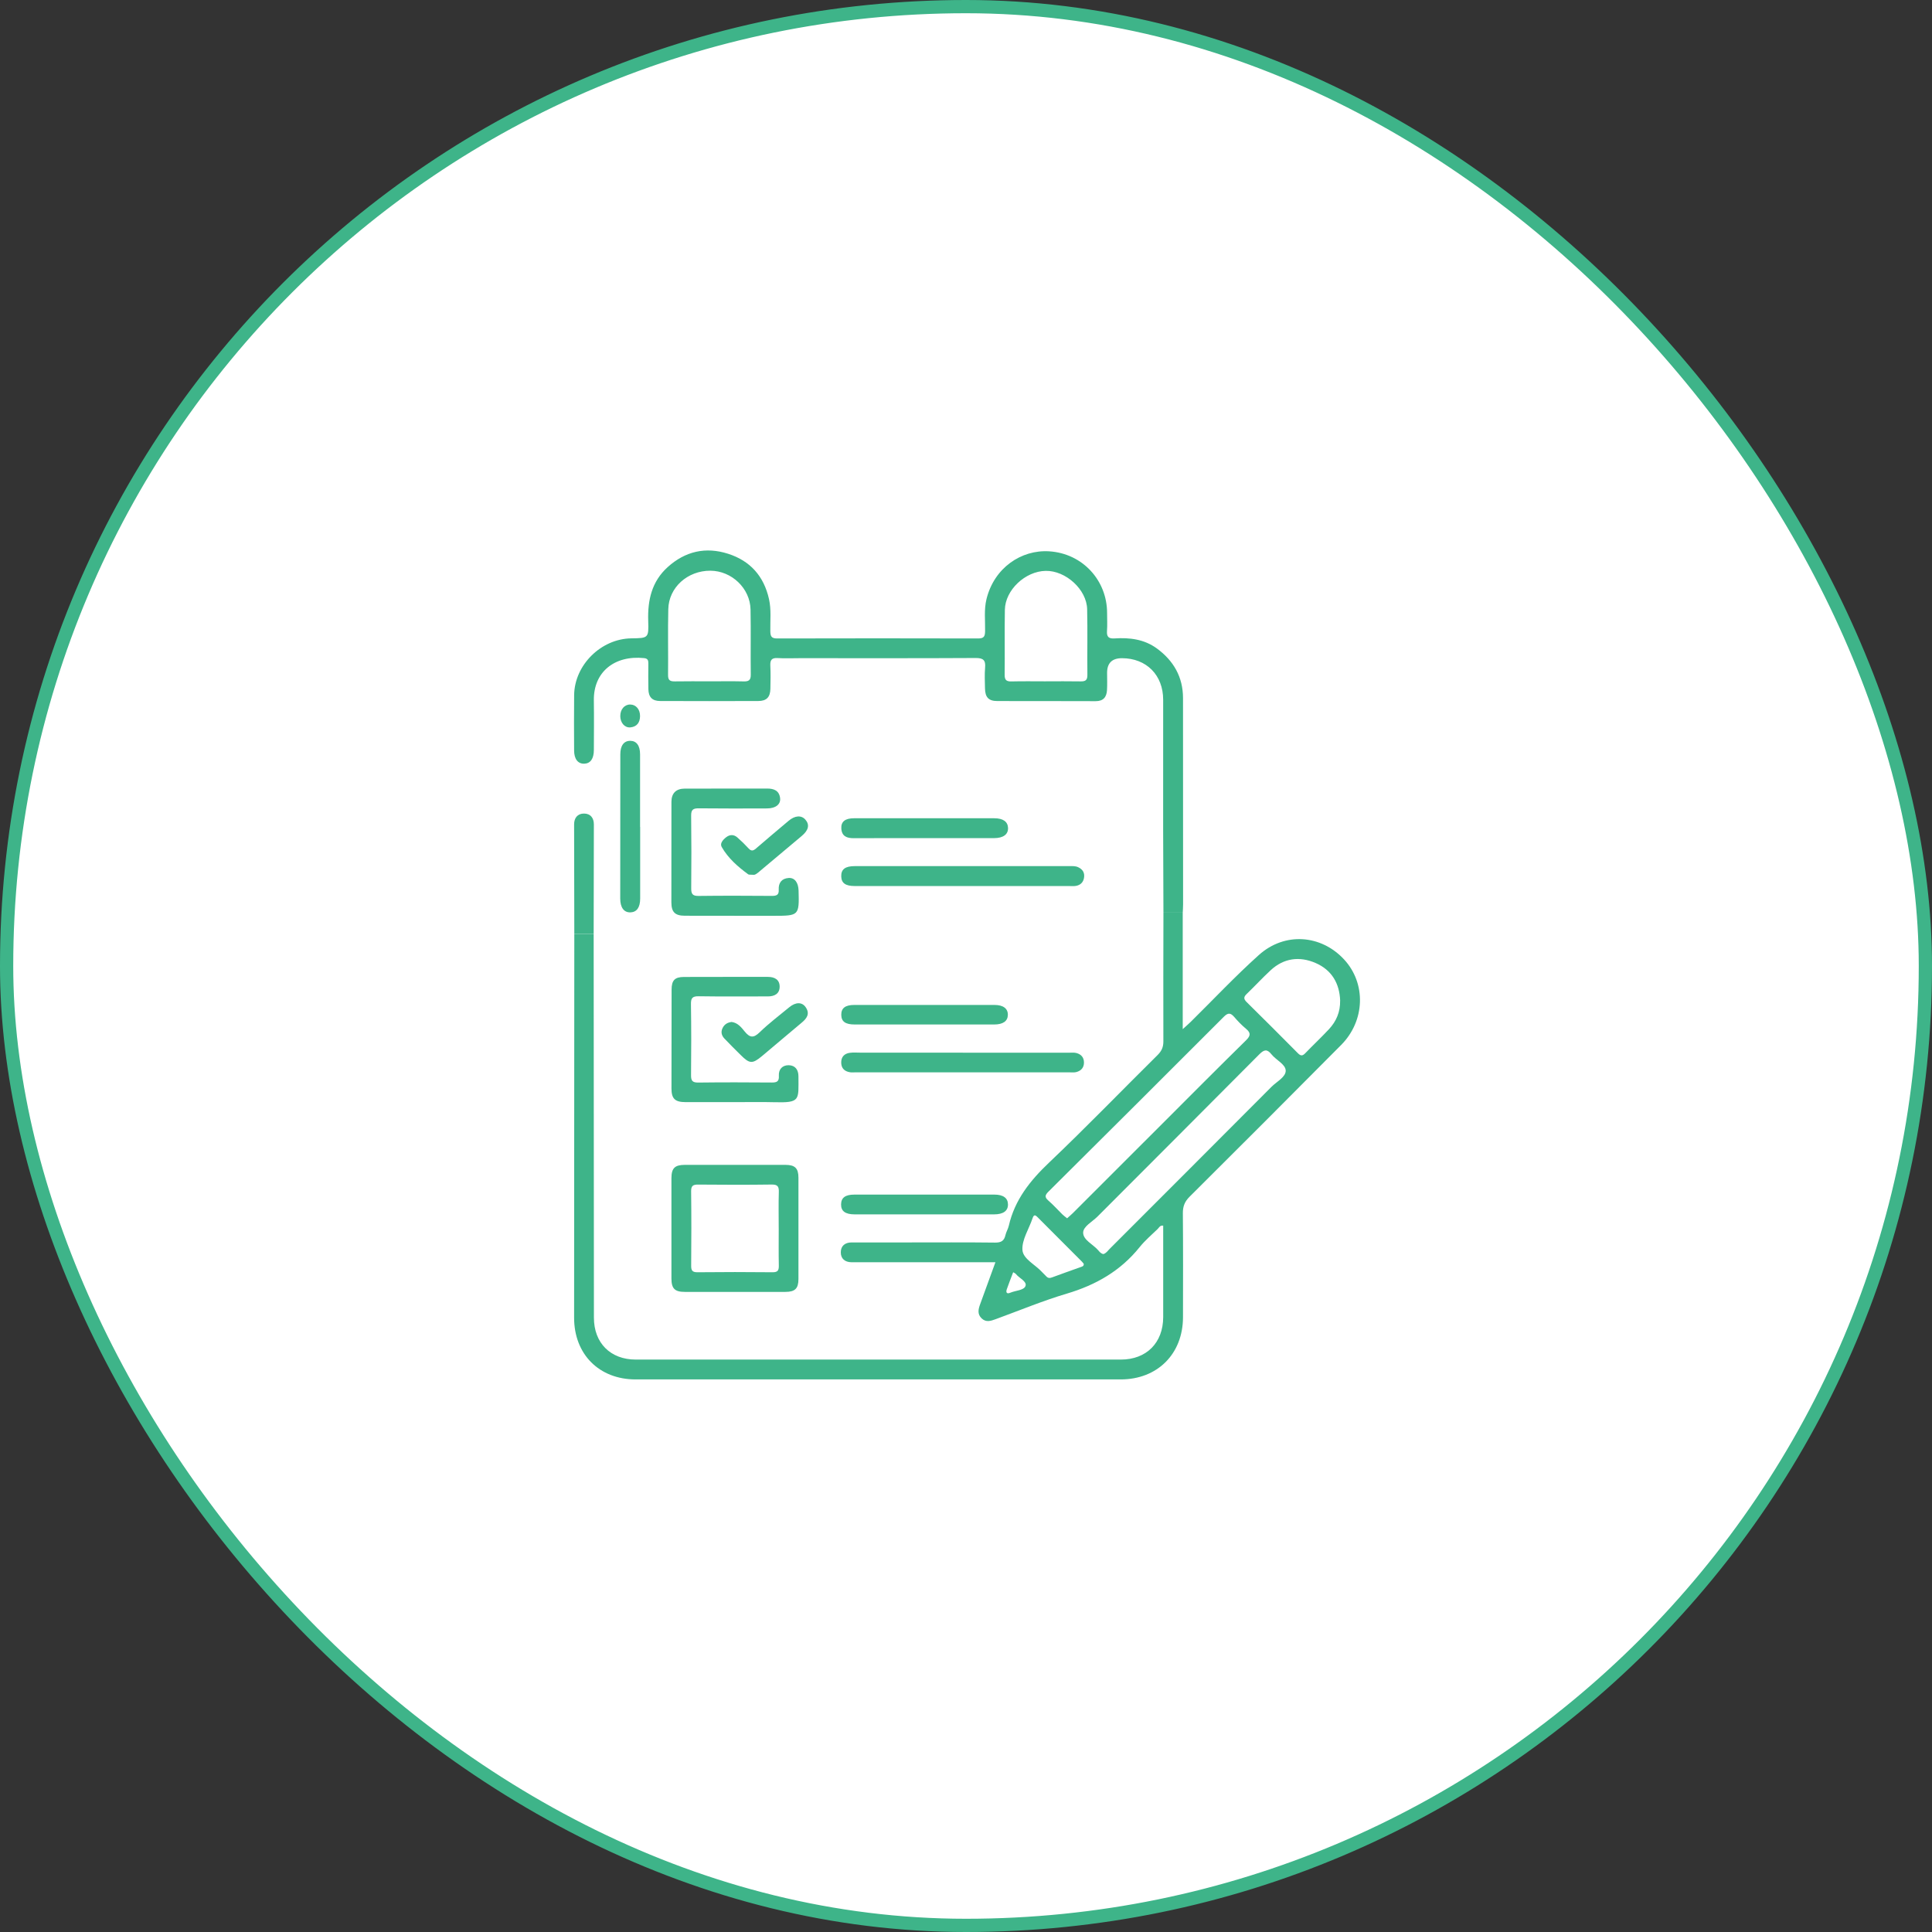
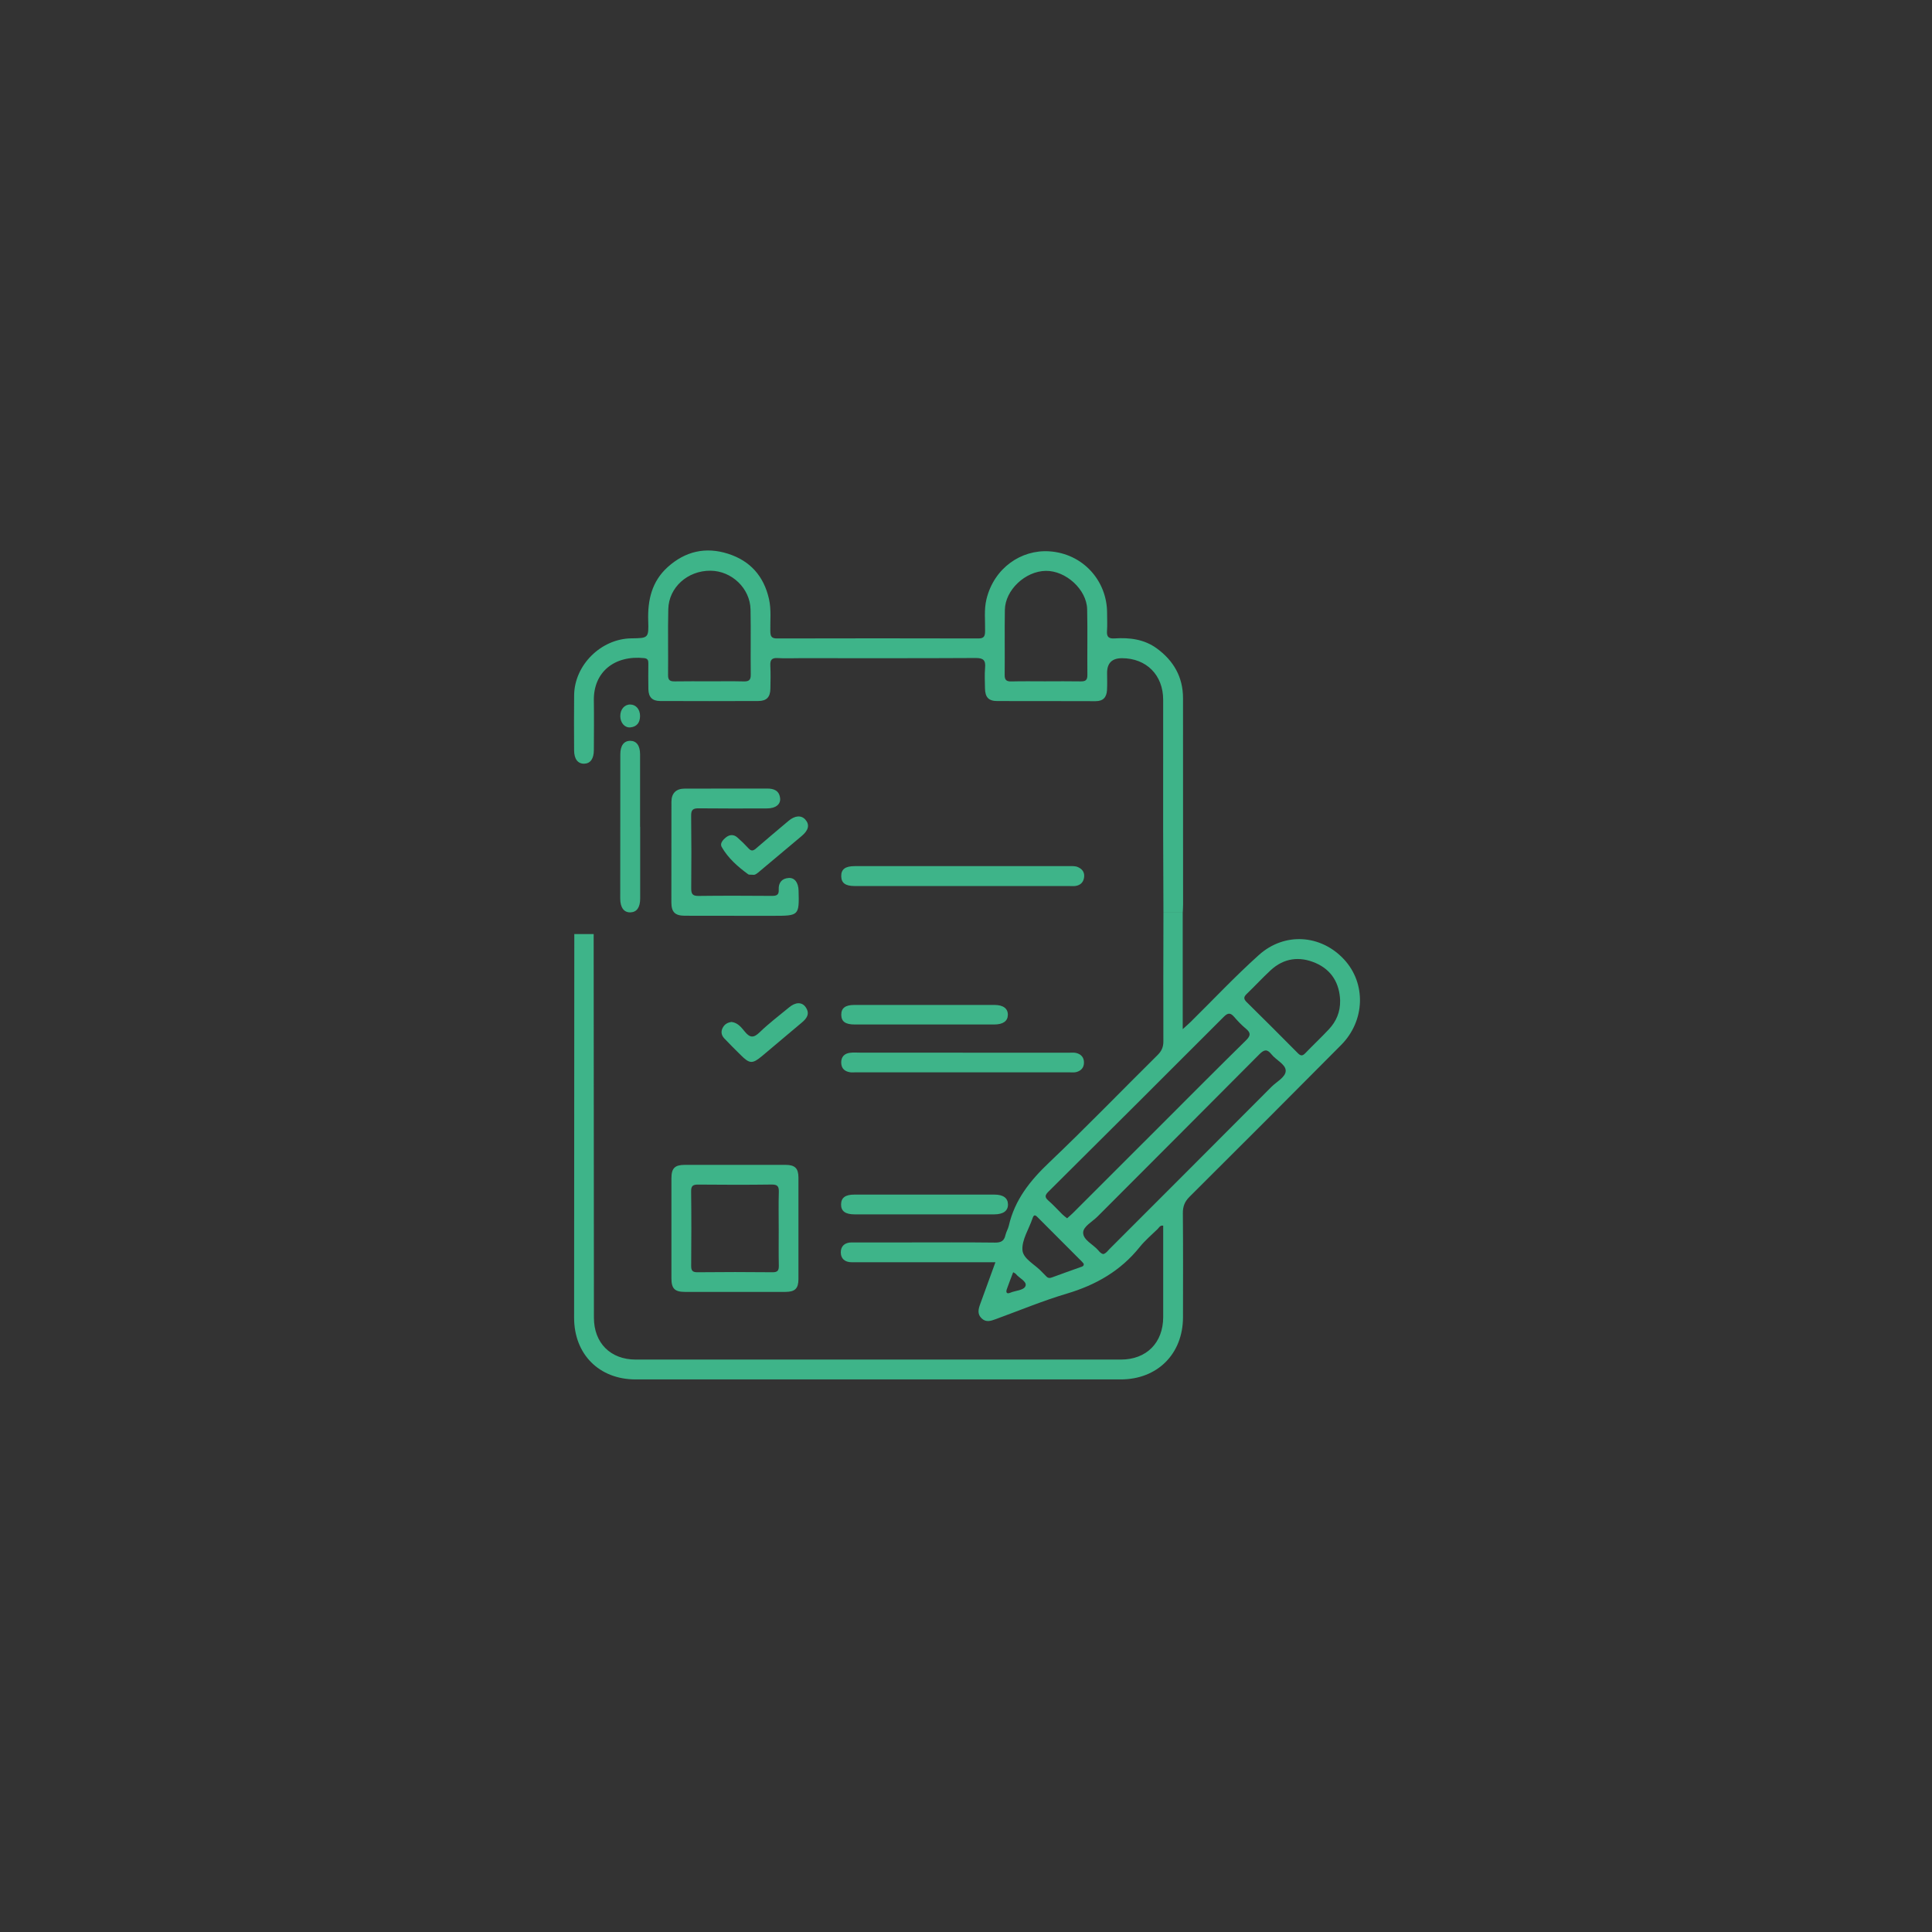
<svg xmlns="http://www.w3.org/2000/svg" width="146" height="146" viewBox="0 0 146 146" fill="none">
  <rect x="0" y="0" width="146" height="146" fill="#333333" stroke="none" />
-   <rect x="0.5" y="0.5" width="145" height="145" rx="72.5" fill="white" />
-   <rect x="0.5" y="0.5" width="145" height="145" rx="72.5" stroke="#3EB489" />
  <path d="M44.863 70.583C44.868 80.248 44.873 89.913 44.882 99.578C44.882 101.488 46.133 102.742 48.043 102.742C60.263 102.743 72.485 102.743 84.705 102.742C86.638 102.742 87.898 101.473 87.902 99.535C87.905 97.232 87.902 94.927 87.902 92.622C87.662 92.582 87.593 92.768 87.485 92.873C87.022 93.322 86.525 93.743 86.123 94.243C84.682 96.04 82.815 97.105 80.623 97.757C78.797 98.3 77.028 99.037 75.235 99.692C74.875 99.823 74.518 99.947 74.188 99.635C73.838 99.305 73.932 98.93 74.075 98.542C74.453 97.517 74.823 96.488 75.223 95.387C74.903 95.387 74.678 95.387 74.453 95.387C71.232 95.387 68.01 95.387 64.788 95.387C64.643 95.387 64.497 95.387 64.352 95.387C63.852 95.383 63.537 95.12 63.538 94.637C63.538 94.155 63.855 93.89 64.355 93.89C65.768 93.89 67.182 93.89 68.595 93.89C70.798 93.89 73.002 93.875 75.203 93.902C75.663 93.907 75.887 93.763 75.983 93.33C76.038 93.09 76.18 92.868 76.235 92.628C76.683 90.668 77.85 89.212 79.287 87.848C82.073 85.2 84.745 82.433 87.478 79.728C87.782 79.427 87.917 79.128 87.915 78.697C87.903 75.455 87.915 72.212 87.92 68.97C88.405 68.97 88.892 68.97 89.378 68.97V77.772C89.653 77.522 89.818 77.382 89.972 77.23C91.688 75.538 93.34 73.777 95.133 72.168C97.083 70.42 99.825 70.627 101.565 72.498C103.248 74.308 103.168 77.137 101.348 78.97C97.542 82.803 93.725 86.628 89.893 90.438C89.52 90.81 89.383 91.177 89.388 91.69C89.412 94.308 89.402 96.927 89.398 99.545C89.393 102.315 87.465 104.242 84.688 104.242C72.47 104.245 60.252 104.245 48.033 104.242C45.277 104.242 43.383 102.34 43.385 99.575C43.387 89.912 43.395 80.248 43.4 70.585C43.888 70.585 44.375 70.585 44.863 70.585V70.583ZM80.638 92.067C80.79 91.93 80.933 91.815 81.063 91.685C83.327 89.423 85.588 87.162 87.852 84.9C89.953 82.8 92.047 80.692 94.167 78.61C94.528 78.255 94.52 78.043 94.152 77.737C93.833 77.472 93.542 77.17 93.272 76.855C92.997 76.535 92.805 76.513 92.485 76.835C88.082 81.245 83.667 85.643 79.245 90.037C78.988 90.292 78.908 90.455 79.222 90.725C79.598 91.048 79.93 91.425 80.287 91.775C80.387 91.873 80.505 91.955 80.64 92.067H80.638ZM83.38 94.77C83.59 94.71 83.707 94.527 83.85 94.382C87.933 90.298 92.018 86.215 96.093 82.123C96.485 81.732 97.172 81.388 97.16 80.903C97.147 80.425 96.435 80.113 96.088 79.678C95.763 79.272 95.542 79.297 95.172 79.668C91.103 83.767 87.015 87.845 82.937 91.935C82.543 92.33 81.855 92.68 81.853 93.153C81.853 93.707 82.595 94.027 82.985 94.475C83.09 94.597 83.195 94.737 83.38 94.768V94.77ZM101.275 75.627C101.23 74.308 100.633 73.303 99.427 72.777C98.213 72.248 97.025 72.392 96.02 73.323C95.397 73.9 94.82 74.528 94.207 75.117C93.972 75.343 93.977 75.497 94.207 75.725C95.507 77.007 96.798 78.295 98.082 79.592C98.293 79.805 98.432 79.805 98.637 79.592C99.227 78.98 99.848 78.398 100.428 77.777C100.985 77.18 101.287 76.465 101.272 75.627H101.275ZM81.898 95.507C81.853 95.452 81.805 95.383 81.747 95.327C80.633 94.21 79.517 93.095 78.403 91.977C78.217 91.788 78.12 91.793 78.028 92.067C77.76 92.872 77.213 93.685 77.265 94.462C77.31 95.142 78.243 95.567 78.752 96.135C78.848 96.243 78.962 96.337 79.058 96.445C79.187 96.59 79.318 96.602 79.5 96.533C80.218 96.265 80.942 96.013 81.663 95.753C81.773 95.713 81.915 95.695 81.898 95.505V95.507ZM76.565 96.142C76.4 96.58 76.232 96.998 76.085 97.423C76.005 97.653 76.063 97.813 76.348 97.69C76.745 97.518 77.375 97.518 77.497 97.18C77.62 96.833 77.017 96.592 76.767 96.273C76.732 96.228 76.667 96.207 76.567 96.143L76.565 96.142Z" fill="#3EB489" />
  <path d="M89.378 68.968C88.892 68.968 88.407 68.968 87.92 68.968C87.912 66.85 87.9 64.73 87.898 62.61C87.895 59.368 87.9 56.127 87.9 52.883C87.9 51.017 86.637 49.743 84.787 49.74C84.037 49.739 83.662 50.108 83.662 50.848C83.662 51.285 83.682 51.722 83.655 52.157C83.622 52.68 83.38 52.99 82.79 52.987C80.317 52.973 77.845 52.987 75.372 52.978C74.708 52.977 74.447 52.697 74.435 52.017C74.427 51.497 74.398 50.975 74.443 50.458C74.493 49.895 74.315 49.722 73.728 49.725C69.302 49.75 64.877 49.738 60.45 49.738C59.888 49.738 59.327 49.765 58.767 49.73C58.313 49.702 58.193 49.883 58.213 50.305C58.243 50.885 58.23 51.468 58.218 52.05C58.205 52.683 57.932 52.973 57.305 52.975C54.832 52.985 52.36 52.985 49.887 52.975C49.292 52.973 49.013 52.685 48.998 52.09C48.982 51.447 48.992 50.802 48.995 50.157C48.995 49.932 48.977 49.765 48.678 49.733C46.443 49.502 44.843 50.782 44.877 52.932C44.895 54.178 44.883 55.425 44.878 56.672C44.877 57.338 44.618 57.698 44.15 57.712C43.672 57.725 43.387 57.362 43.385 56.708C43.38 55.317 43.37 53.923 43.387 52.532C43.413 50.253 45.42 48.27 47.707 48.24C48.995 48.223 49.028 48.222 48.985 46.92C48.935 45.357 49.25 43.945 50.457 42.855C51.783 41.657 53.328 41.305 55.02 41.847C56.69 42.38 57.725 43.537 58.113 45.272C58.293 46.078 58.198 46.885 58.213 47.69C58.22 48.065 58.28 48.25 58.722 48.248C63.792 48.235 68.862 48.235 73.932 48.248C74.368 48.248 74.437 48.072 74.443 47.692C74.457 46.887 74.352 46.077 74.548 45.273C75.128 42.915 77.172 41.527 79.292 41.663C81.823 41.828 83.657 43.868 83.662 46.313C83.662 46.77 83.688 47.23 83.655 47.685C83.623 48.127 83.787 48.273 84.222 48.245C85.362 48.17 86.468 48.305 87.422 49.002C88.685 49.927 89.398 51.157 89.4 52.755C89.402 57.95 89.405 63.147 89.405 68.342C89.405 68.548 89.388 68.757 89.38 68.963L89.378 68.968ZM53.627 51.487C54.478 51.487 55.33 51.472 56.18 51.493C56.562 51.503 56.742 51.422 56.735 50.985C56.713 49.345 56.75 47.705 56.718 46.065C56.688 44.46 55.293 43.137 53.685 43.128C51.962 43.12 50.538 44.388 50.502 46.038C50.463 47.698 50.503 49.36 50.485 51.02C50.48 51.432 50.663 51.498 51.012 51.492C51.883 51.475 52.755 51.487 53.627 51.487ZM79.04 51.487C79.912 51.487 80.782 51.475 81.653 51.492C82.008 51.498 82.178 51.418 82.173 51.013C82.155 49.355 82.193 47.695 82.155 46.037C82.12 44.545 80.537 43.115 79.025 43.14C77.48 43.165 75.963 44.585 75.937 46.083C75.908 47.722 75.94 49.36 75.922 50.998C75.918 51.383 76.05 51.503 76.425 51.495C77.295 51.473 78.167 51.488 79.038 51.488L79.04 51.487Z" fill="#3EB489" />
  <path d="M50.74 92.767C50.74 91.52 50.737 90.275 50.74 89.028C50.743 88.278 50.995 88.03 51.755 88.028C54.288 88.025 56.822 88.023 59.355 88.028C60.077 88.028 60.337 88.285 60.338 88.997C60.343 91.552 60.343 94.105 60.338 96.66C60.338 97.372 60.077 97.627 59.355 97.628C56.822 97.633 54.288 97.632 51.755 97.628C50.995 97.628 50.743 97.378 50.74 96.628C50.735 95.34 50.74 94.053 50.74 92.765V92.767ZM58.847 92.828C58.847 91.915 58.827 91 58.855 90.087C58.868 89.67 58.772 89.508 58.315 89.515C56.467 89.54 54.617 89.535 52.768 89.518C52.382 89.515 52.223 89.597 52.228 90.027C52.252 91.897 52.247 93.767 52.232 95.635C52.228 95.995 52.305 96.147 52.708 96.143C54.598 96.123 56.488 96.123 58.38 96.143C58.785 96.148 58.862 95.993 58.855 95.633C58.835 94.698 58.848 93.763 58.848 92.828H58.847Z" fill="#3EB489" />
  <path d="M55.49 69.203C54.243 69.203 52.998 69.208 51.752 69.202C51.008 69.198 50.737 68.928 50.735 68.188C50.732 65.655 50.733 63.12 50.74 60.587C50.742 59.943 51.093 59.597 51.74 59.595C53.817 59.59 55.893 59.597 57.97 59.59C58.492 59.588 58.885 59.75 58.952 60.313C59.008 60.785 58.612 61.09 57.97 61.092C56.247 61.097 54.522 61.105 52.798 61.085C52.368 61.08 52.223 61.2 52.23 61.643C52.253 63.472 52.252 65.298 52.235 67.127C52.232 67.543 52.327 67.71 52.783 67.705C54.632 67.682 56.48 67.688 58.328 67.702C58.68 67.703 58.872 67.638 58.848 67.228C58.82 66.72 59.073 66.382 59.6 66.348C60.055 66.318 60.332 66.698 60.348 67.302C60.4 69.182 60.377 69.207 58.482 69.207C57.485 69.207 56.488 69.207 55.492 69.207L55.49 69.203Z" fill="#3EB489" />
-   <path d="M55.542 83.287C54.295 83.287 53.05 83.29 51.803 83.287C51.008 83.283 50.743 83.028 50.743 82.258C50.743 79.767 50.747 77.273 50.752 74.782C50.753 74.088 50.99 73.832 51.677 73.828C53.795 73.818 55.913 73.827 58.032 73.823C58.538 73.823 58.918 74.03 58.918 74.56C58.918 75.09 58.54 75.298 58.032 75.298C56.287 75.295 54.543 75.315 52.798 75.287C52.318 75.278 52.208 75.433 52.215 75.888C52.242 77.673 52.242 79.46 52.222 81.247C52.217 81.678 52.332 81.813 52.775 81.808C54.623 81.785 56.472 81.79 58.32 81.805C58.707 81.808 58.885 81.727 58.858 81.295C58.827 80.795 59.137 80.487 59.613 80.498C60.092 80.512 60.338 80.838 60.338 81.337C60.338 83.138 60.517 83.35 58.468 83.293C57.493 83.267 56.517 83.288 55.54 83.288L55.542 83.287Z" fill="#3EB489" />
  <path d="M72.755 79.552C75.433 79.552 78.112 79.552 80.788 79.552C80.975 79.552 81.17 79.53 81.347 79.577C81.7 79.672 81.915 79.907 81.915 80.295C81.915 80.683 81.698 80.915 81.347 81.013C81.192 81.057 81.017 81.037 80.852 81.037C75.433 81.037 70.015 81.037 64.597 81.037C64.472 81.037 64.345 81.05 64.223 81.028C63.83 80.962 63.583 80.74 63.57 80.323C63.557 79.878 63.797 79.618 64.223 79.56C64.488 79.523 64.762 79.548 65.032 79.548C67.607 79.548 70.18 79.548 72.755 79.548V79.552Z" fill="#3EB489" />
  <path d="M72.753 66.957C70.03 66.957 67.308 66.957 64.585 66.957C63.893 66.957 63.585 66.732 63.572 66.23C63.557 65.693 63.87 65.452 64.597 65.452C70 65.452 75.403 65.452 80.808 65.452C81.035 65.452 81.262 65.432 81.482 65.537C81.832 65.702 81.982 65.968 81.918 66.342C81.86 66.683 81.638 66.892 81.297 66.948C81.135 66.975 80.965 66.958 80.798 66.958C78.117 66.958 75.437 66.958 72.755 66.958L72.753 66.957Z" fill="#3EB489" />
  <path d="M48.377 62.485C48.377 64.292 48.378 66.097 48.377 67.903C48.377 68.57 48.122 68.927 47.652 68.947C47.158 68.968 46.87 68.592 46.87 67.898C46.87 64.265 46.87 60.633 46.877 57C46.877 56.342 47.152 55.982 47.627 55.983C48.1 55.985 48.37 56.345 48.37 57.007C48.373 58.833 48.37 60.66 48.37 62.487H48.377V62.485Z" fill="#3EB489" />
-   <path d="M69.883 63.338C68.097 63.338 66.31 63.332 64.523 63.342C64 63.345 63.612 63.202 63.578 62.608C63.548 62.088 63.87 61.835 64.54 61.835C68.072 61.833 71.603 61.833 75.135 61.835C75.8 61.835 76.16 62.093 76.177 62.563C76.193 63.057 75.818 63.335 75.118 63.337C73.373 63.34 71.628 63.337 69.883 63.337V63.338Z" fill="#3EB489" />
  <path d="M69.828 77.42C68.083 77.42 66.337 77.42 64.592 77.42C63.887 77.42 63.583 77.2 63.575 76.698C63.565 76.187 63.875 75.943 64.558 75.943C68.09 75.942 71.623 75.942 75.155 75.943C75.815 75.943 76.173 76.218 76.163 76.697C76.153 77.168 75.798 77.42 75.127 77.42C73.36 77.423 71.595 77.42 69.828 77.42Z" fill="#3EB489" />
  <path d="M69.888 91.77C68.125 91.77 66.363 91.77 64.6 91.77C63.877 91.77 63.55 91.525 63.56 91.007C63.57 90.507 63.882 90.275 64.57 90.275C68.095 90.273 71.62 90.273 75.145 90.275C75.81 90.275 76.162 90.532 76.172 91.007C76.183 91.503 75.82 91.77 75.113 91.77C73.372 91.772 71.63 91.77 69.888 91.77Z" fill="#3EB489" />
-   <path d="M44.863 70.583C44.375 70.583 43.887 70.583 43.4 70.583C43.393 67.822 43.385 65.06 43.385 62.298C43.385 61.815 43.64 61.48 44.132 61.48C44.623 61.48 44.878 61.815 44.878 62.298C44.878 65.06 44.868 67.822 44.863 70.583Z" fill="#3EB489" />
  <path d="M55.295 77.23C55.763 77.295 56.027 77.645 56.282 77.957C56.667 78.428 56.948 78.457 57.408 78.008C58.105 77.332 58.888 76.742 59.64 76.12C60.125 75.718 60.608 75.708 60.887 76.117C61.222 76.607 60.977 76.958 60.583 77.283C59.577 78.117 58.588 78.972 57.585 79.807C56.853 80.415 56.645 80.398 55.965 79.718C55.553 79.308 55.137 78.902 54.74 78.478C54.528 78.253 54.455 77.982 54.61 77.678C54.757 77.388 55 77.263 55.295 77.228V77.23Z" fill="#3EB489" />
  <path d="M56.913 66.107C56.703 66.09 56.598 66.113 56.542 66.072C55.758 65.497 55.025 64.857 54.538 64.005C54.383 63.733 54.637 63.457 54.873 63.272C55.153 63.052 55.457 63.053 55.723 63.287C56.018 63.545 56.302 63.822 56.567 64.112C56.77 64.332 56.915 64.307 57.132 64.118C57.942 63.412 58.77 62.728 59.588 62.033C60.065 61.628 60.548 61.587 60.857 61.933C61.203 62.323 61.107 62.74 60.577 63.182C59.53 64.057 58.485 64.93 57.443 65.812C57.248 65.978 57.065 66.142 56.912 66.107H56.913Z" fill="#3EB489" />
  <path d="M46.875 54.12C46.868 53.612 47.187 53.238 47.623 53.24C48.062 53.24 48.377 53.615 48.368 54.123C48.36 54.602 48.133 54.913 47.65 54.967C47.215 55.015 46.88 54.627 46.873 54.12H46.875Z" fill="#3EB489" />
</svg>